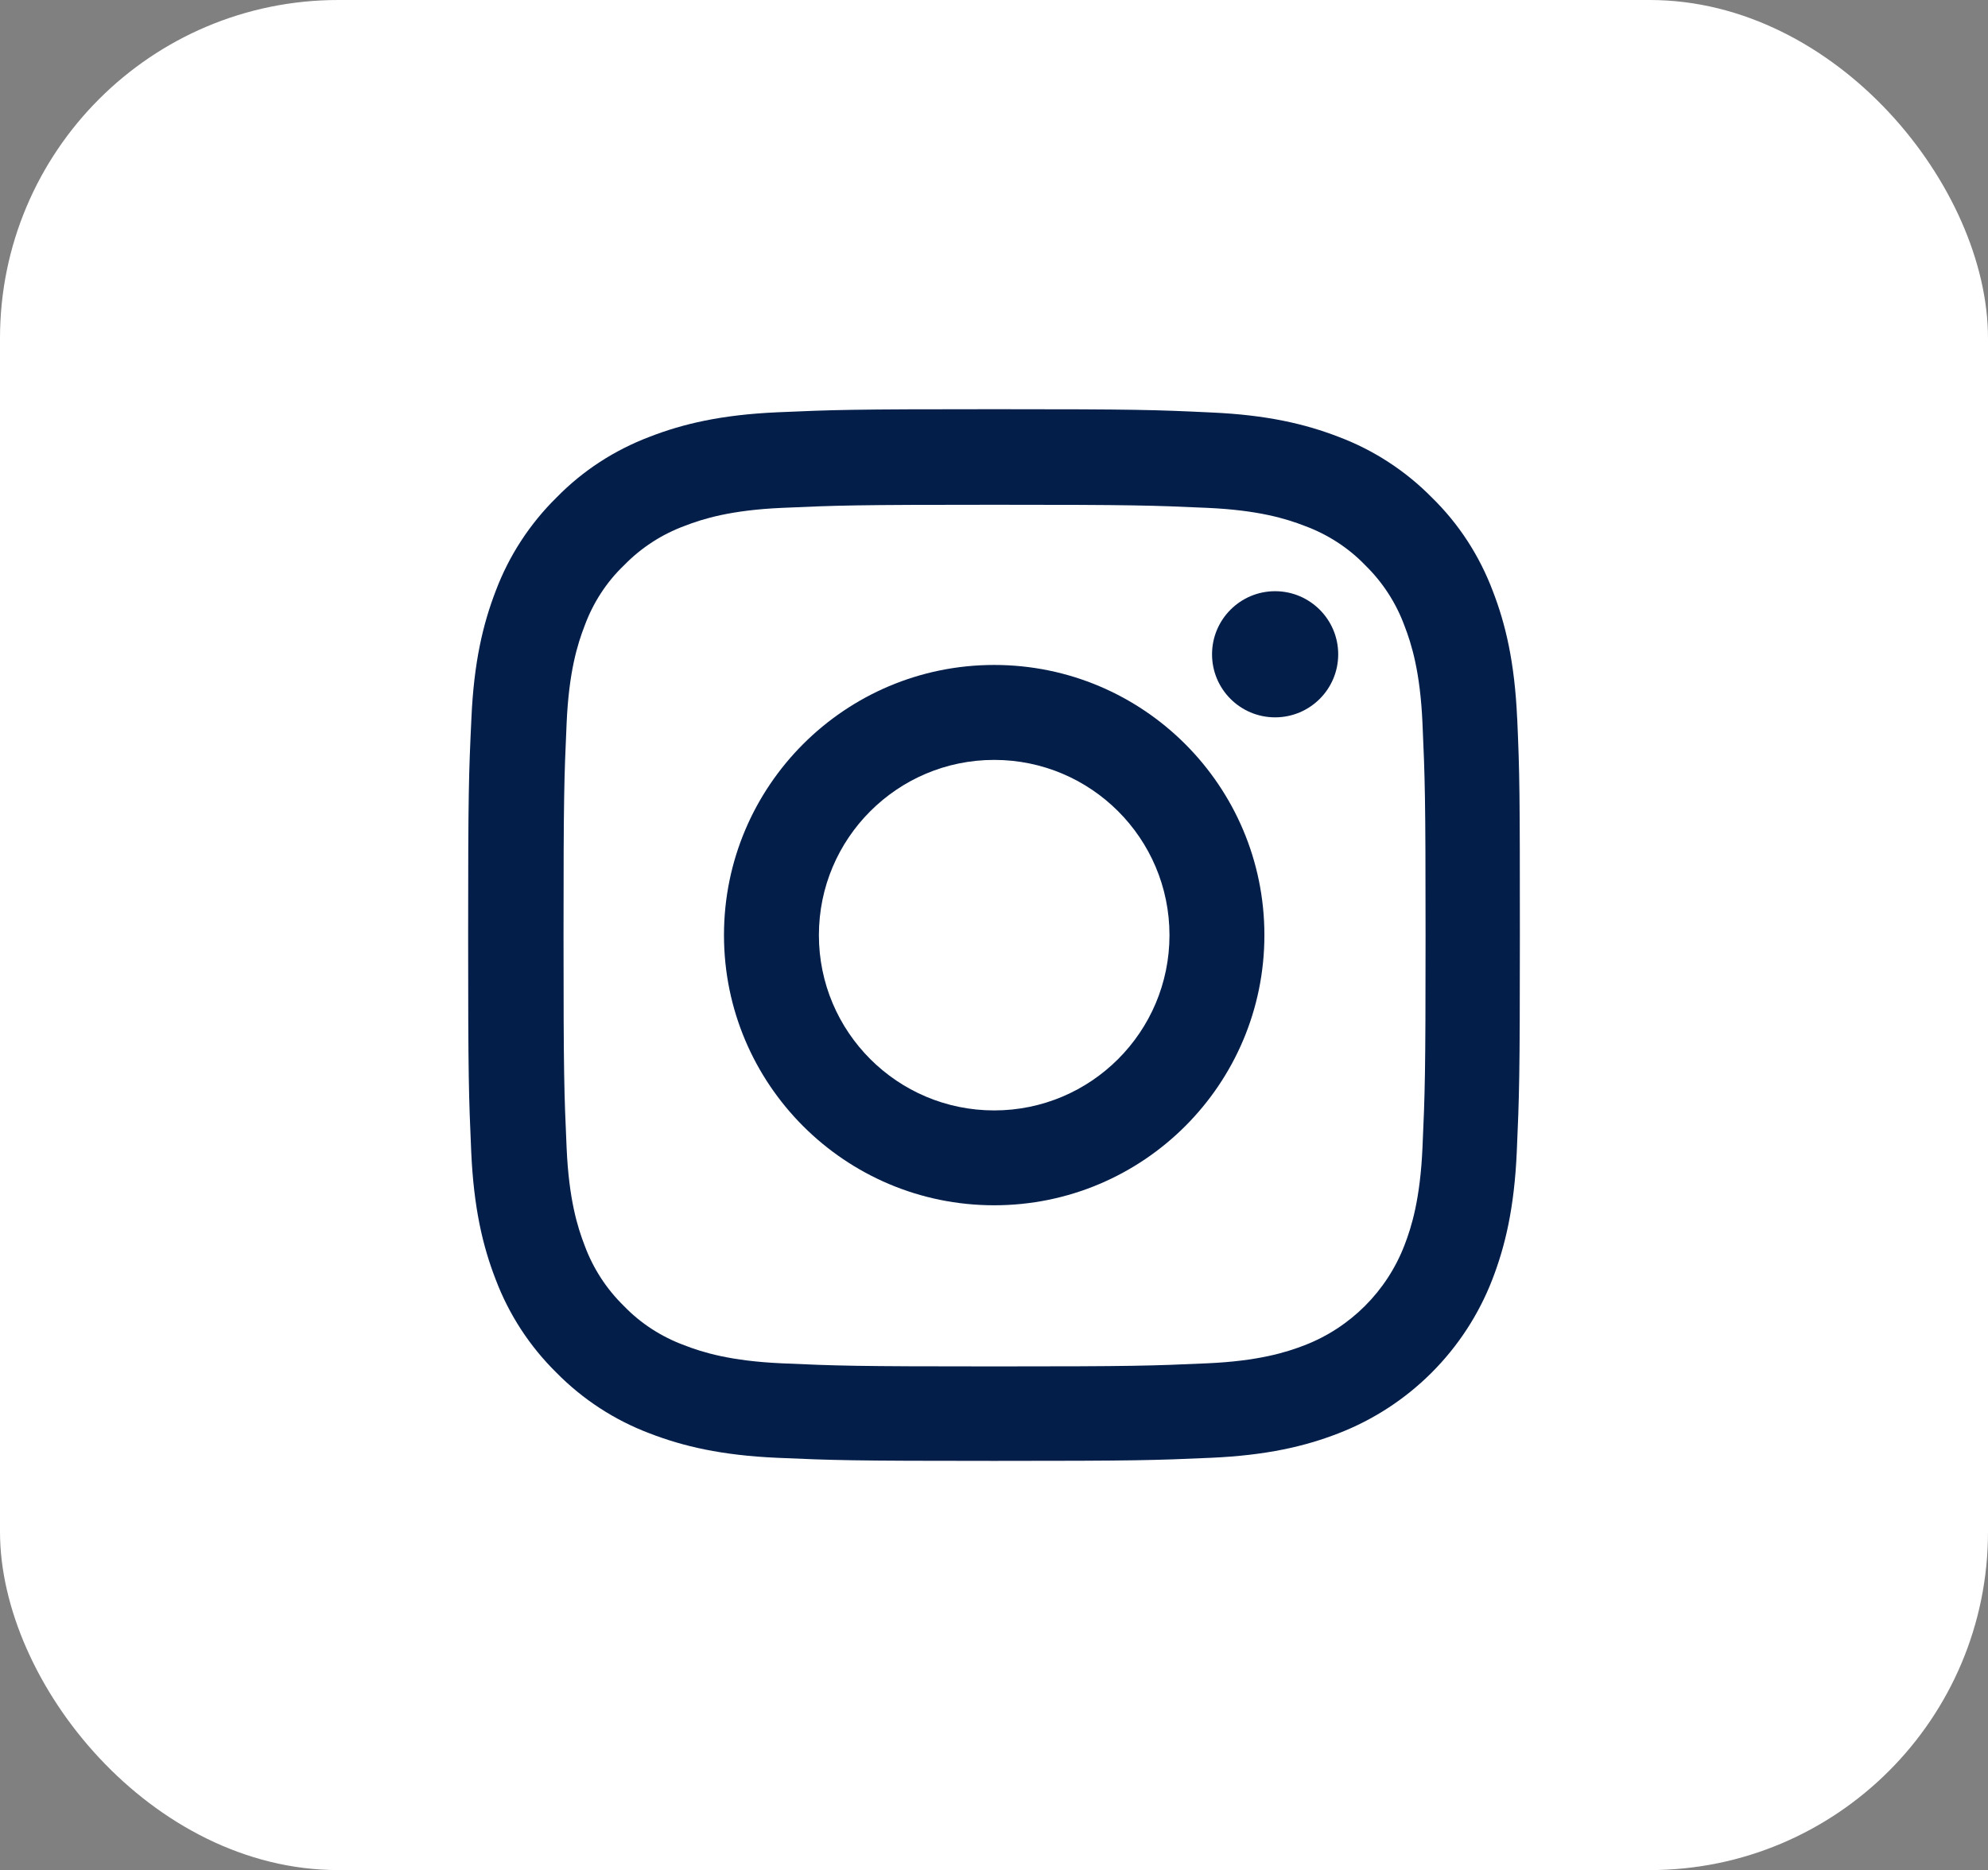
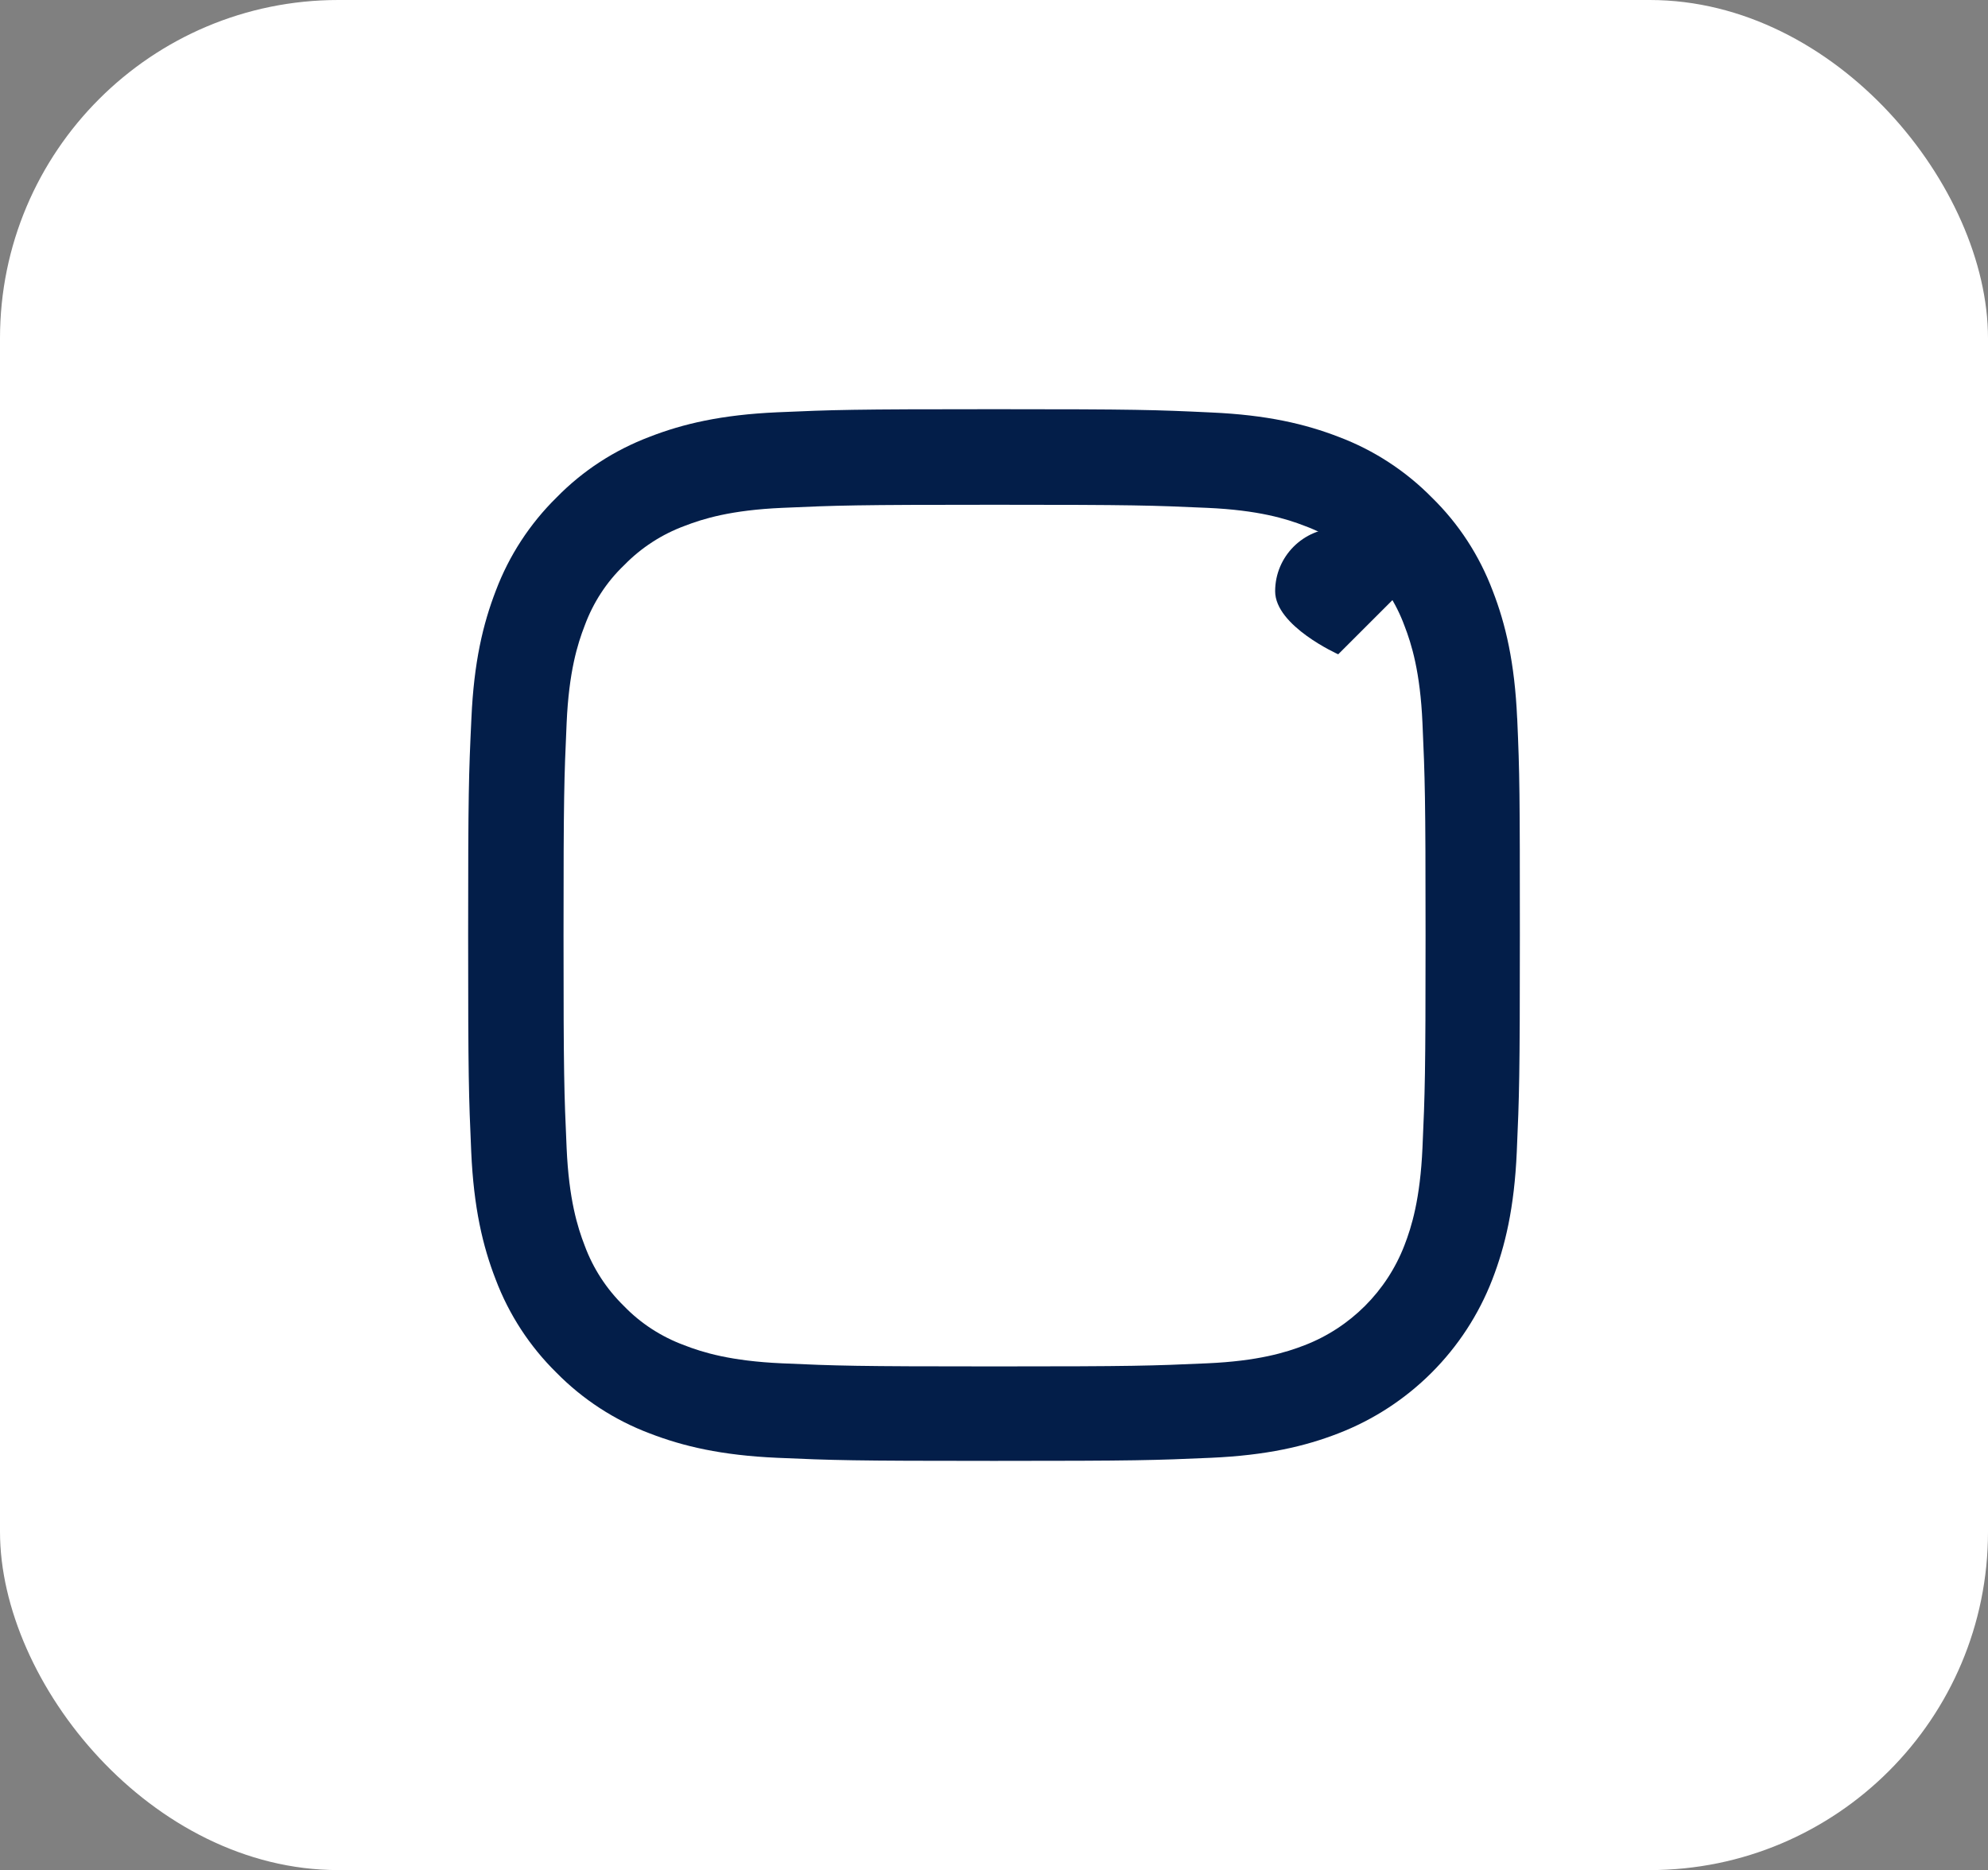
<svg xmlns="http://www.w3.org/2000/svg" id="b" data-name="Calque 2" width="41.804" height="39.331" viewBox="0 0 41.804 39.331">
  <rect x="0" y="0" width="41.804" height="39.331" fill="#808080" stroke="none" />
  <g id="c" data-name="Calque 1">
    <g>
      <rect x="0" y="0" width="41.804" height="39.331" rx="7.114" ry="7.114" fill="#fff" />
      <g>
        <path d="M31.903,15.109c-.052-1.175-.242-1.983-.514-2.683-.281-.743-.713-1.409-1.279-1.962-.553-.562-1.223-.998-1.958-1.275-.704-.272-1.508-.462-2.683-.514-1.184-.056-1.56-.069-4.563-.069s-3.379.013-4.559.065c-1.175.052-1.983.242-2.683.514-.743.281-1.409.713-1.962,1.279-.562.553-.998,1.223-1.275,1.957-.272.704-.462,1.508-.514,2.683-.056,1.184-.069,1.56-.069,4.563s.013,3.379.065,4.559c.052,1.175.242,1.983.514,2.683.281.743.717,1.409,1.279,1.962.553.562,1.223.998,1.958,1.275.704.272,1.508.462,2.683.514,1.18.052,1.556.065,4.559.065s3.379-.013,4.559-.065c1.175-.052,1.983-.242,2.683-.514,1.487-.575,2.662-1.75,3.237-3.237.272-.704.462-1.508.514-2.683.052-1.18.065-1.556.065-4.559s-.004-3.379-.056-4.559h0ZM29.912,24.14c-.048,1.08-.229,1.664-.38,2.053-.372.964-1.136,1.728-2.1,2.1-.389.151-.977.333-2.053.38-1.167.052-1.517.065-4.468.065s-3.306-.013-4.468-.065c-1.08-.048-1.664-.229-2.053-.38-.48-.177-.916-.458-1.27-.825-.367-.359-.648-.791-.825-1.27-.151-.389-.333-.977-.38-2.053-.052-1.167-.065-1.517-.065-4.468s.013-3.306.065-4.468c.047-1.08.229-1.663.38-2.052.177-.48.458-.916.83-1.271.358-.367.791-.648,1.27-.825.389-.151.977-.333,2.053-.38,1.167-.052,1.517-.065,4.468-.065s3.306.013,4.468.065c1.08.048,1.664.229,2.053.38.48.177.916.458,1.27.825.367.359.648.791.825,1.271.151.389.333.976.38,2.052.052,1.167.065,1.517.065,4.468s-.013,3.297-.065,4.464h0Z" fill="#031e49" />
-         <path d="M20.906,13.985c-3.137,0-5.682,2.545-5.682,5.682s2.545,5.682,5.682,5.682,5.682-2.545,5.682-5.682-2.545-5.682-5.682-5.682h0ZM20.906,23.354c-2.035,0-3.686-1.651-3.686-3.686s1.651-3.686,3.686-3.686,3.686,1.651,3.686,3.686-1.651,3.686-3.686,3.686h0Z" fill="#031e49" />
-         <path d="M28.14,13.761c0,.733-.594,1.326-1.327,1.326s-1.326-.594-1.326-1.326.594-1.327,1.326-1.327,1.327.594,1.327,1.327h0Z" fill="#031e49" />
+         <path d="M28.14,13.761s-1.326-.594-1.326-1.326.594-1.327,1.326-1.327,1.327.594,1.327,1.327h0Z" fill="#031e49" />
      </g>
    </g>
  </g>
</svg>